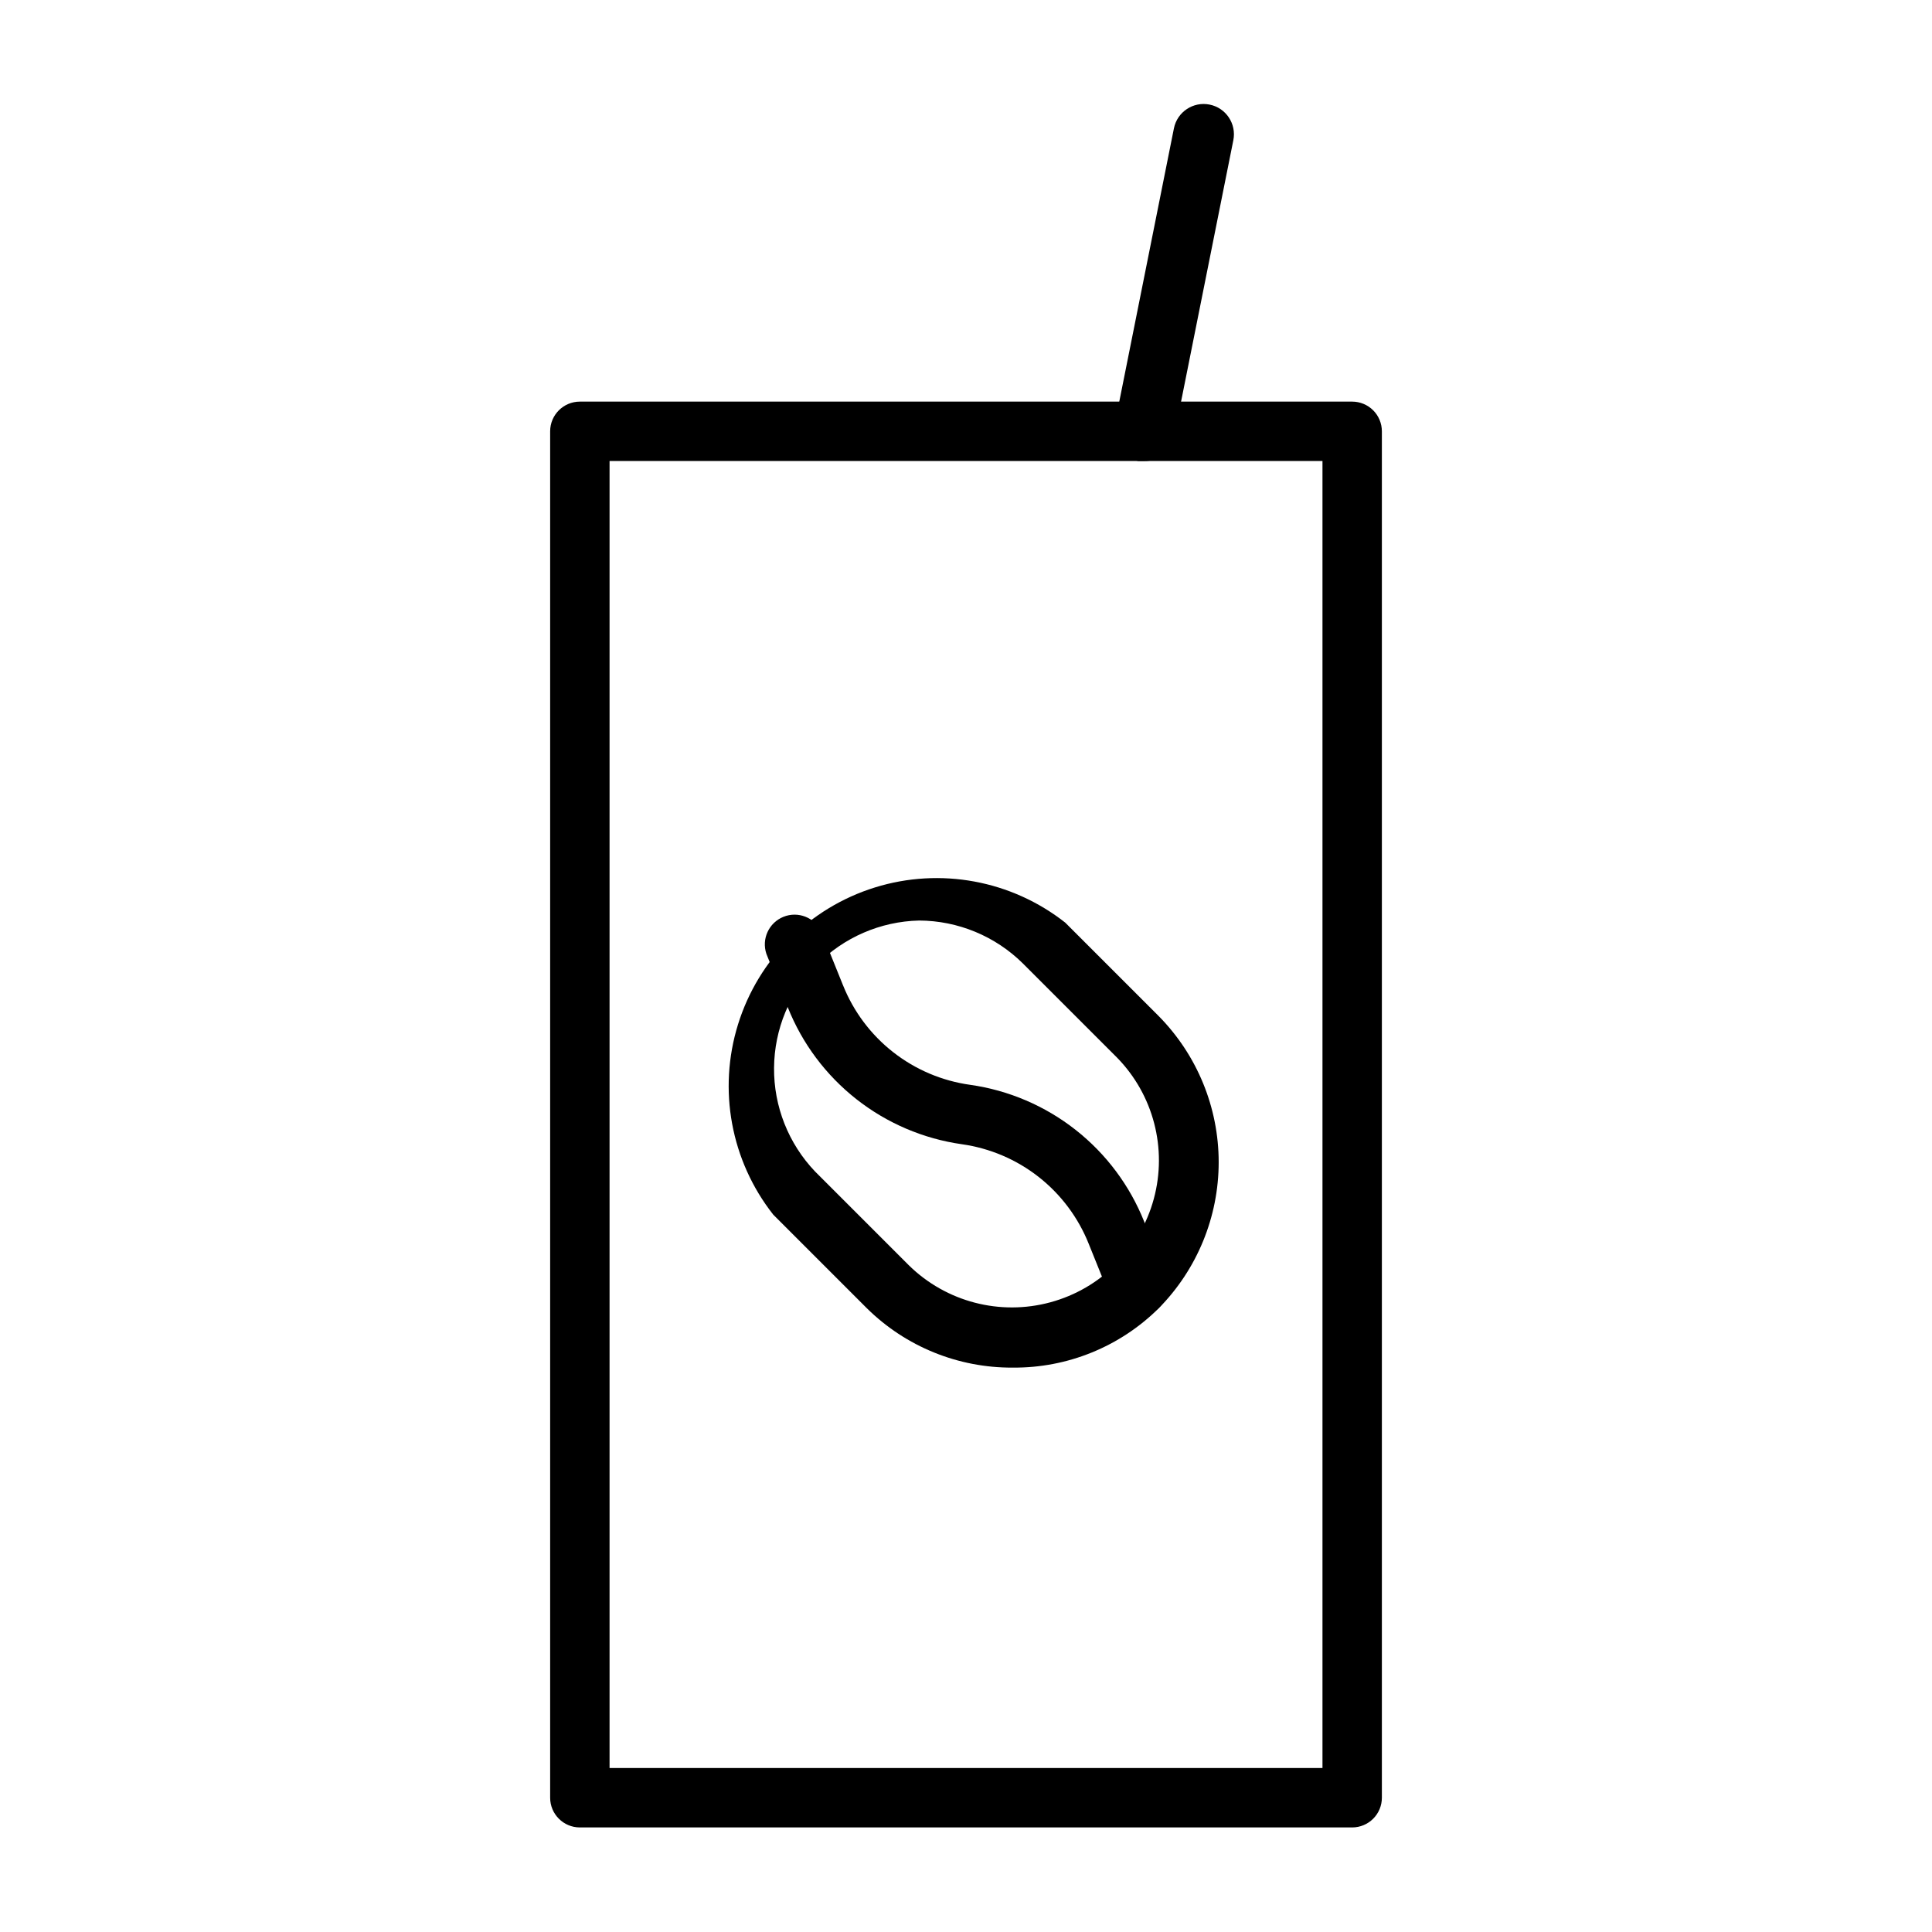
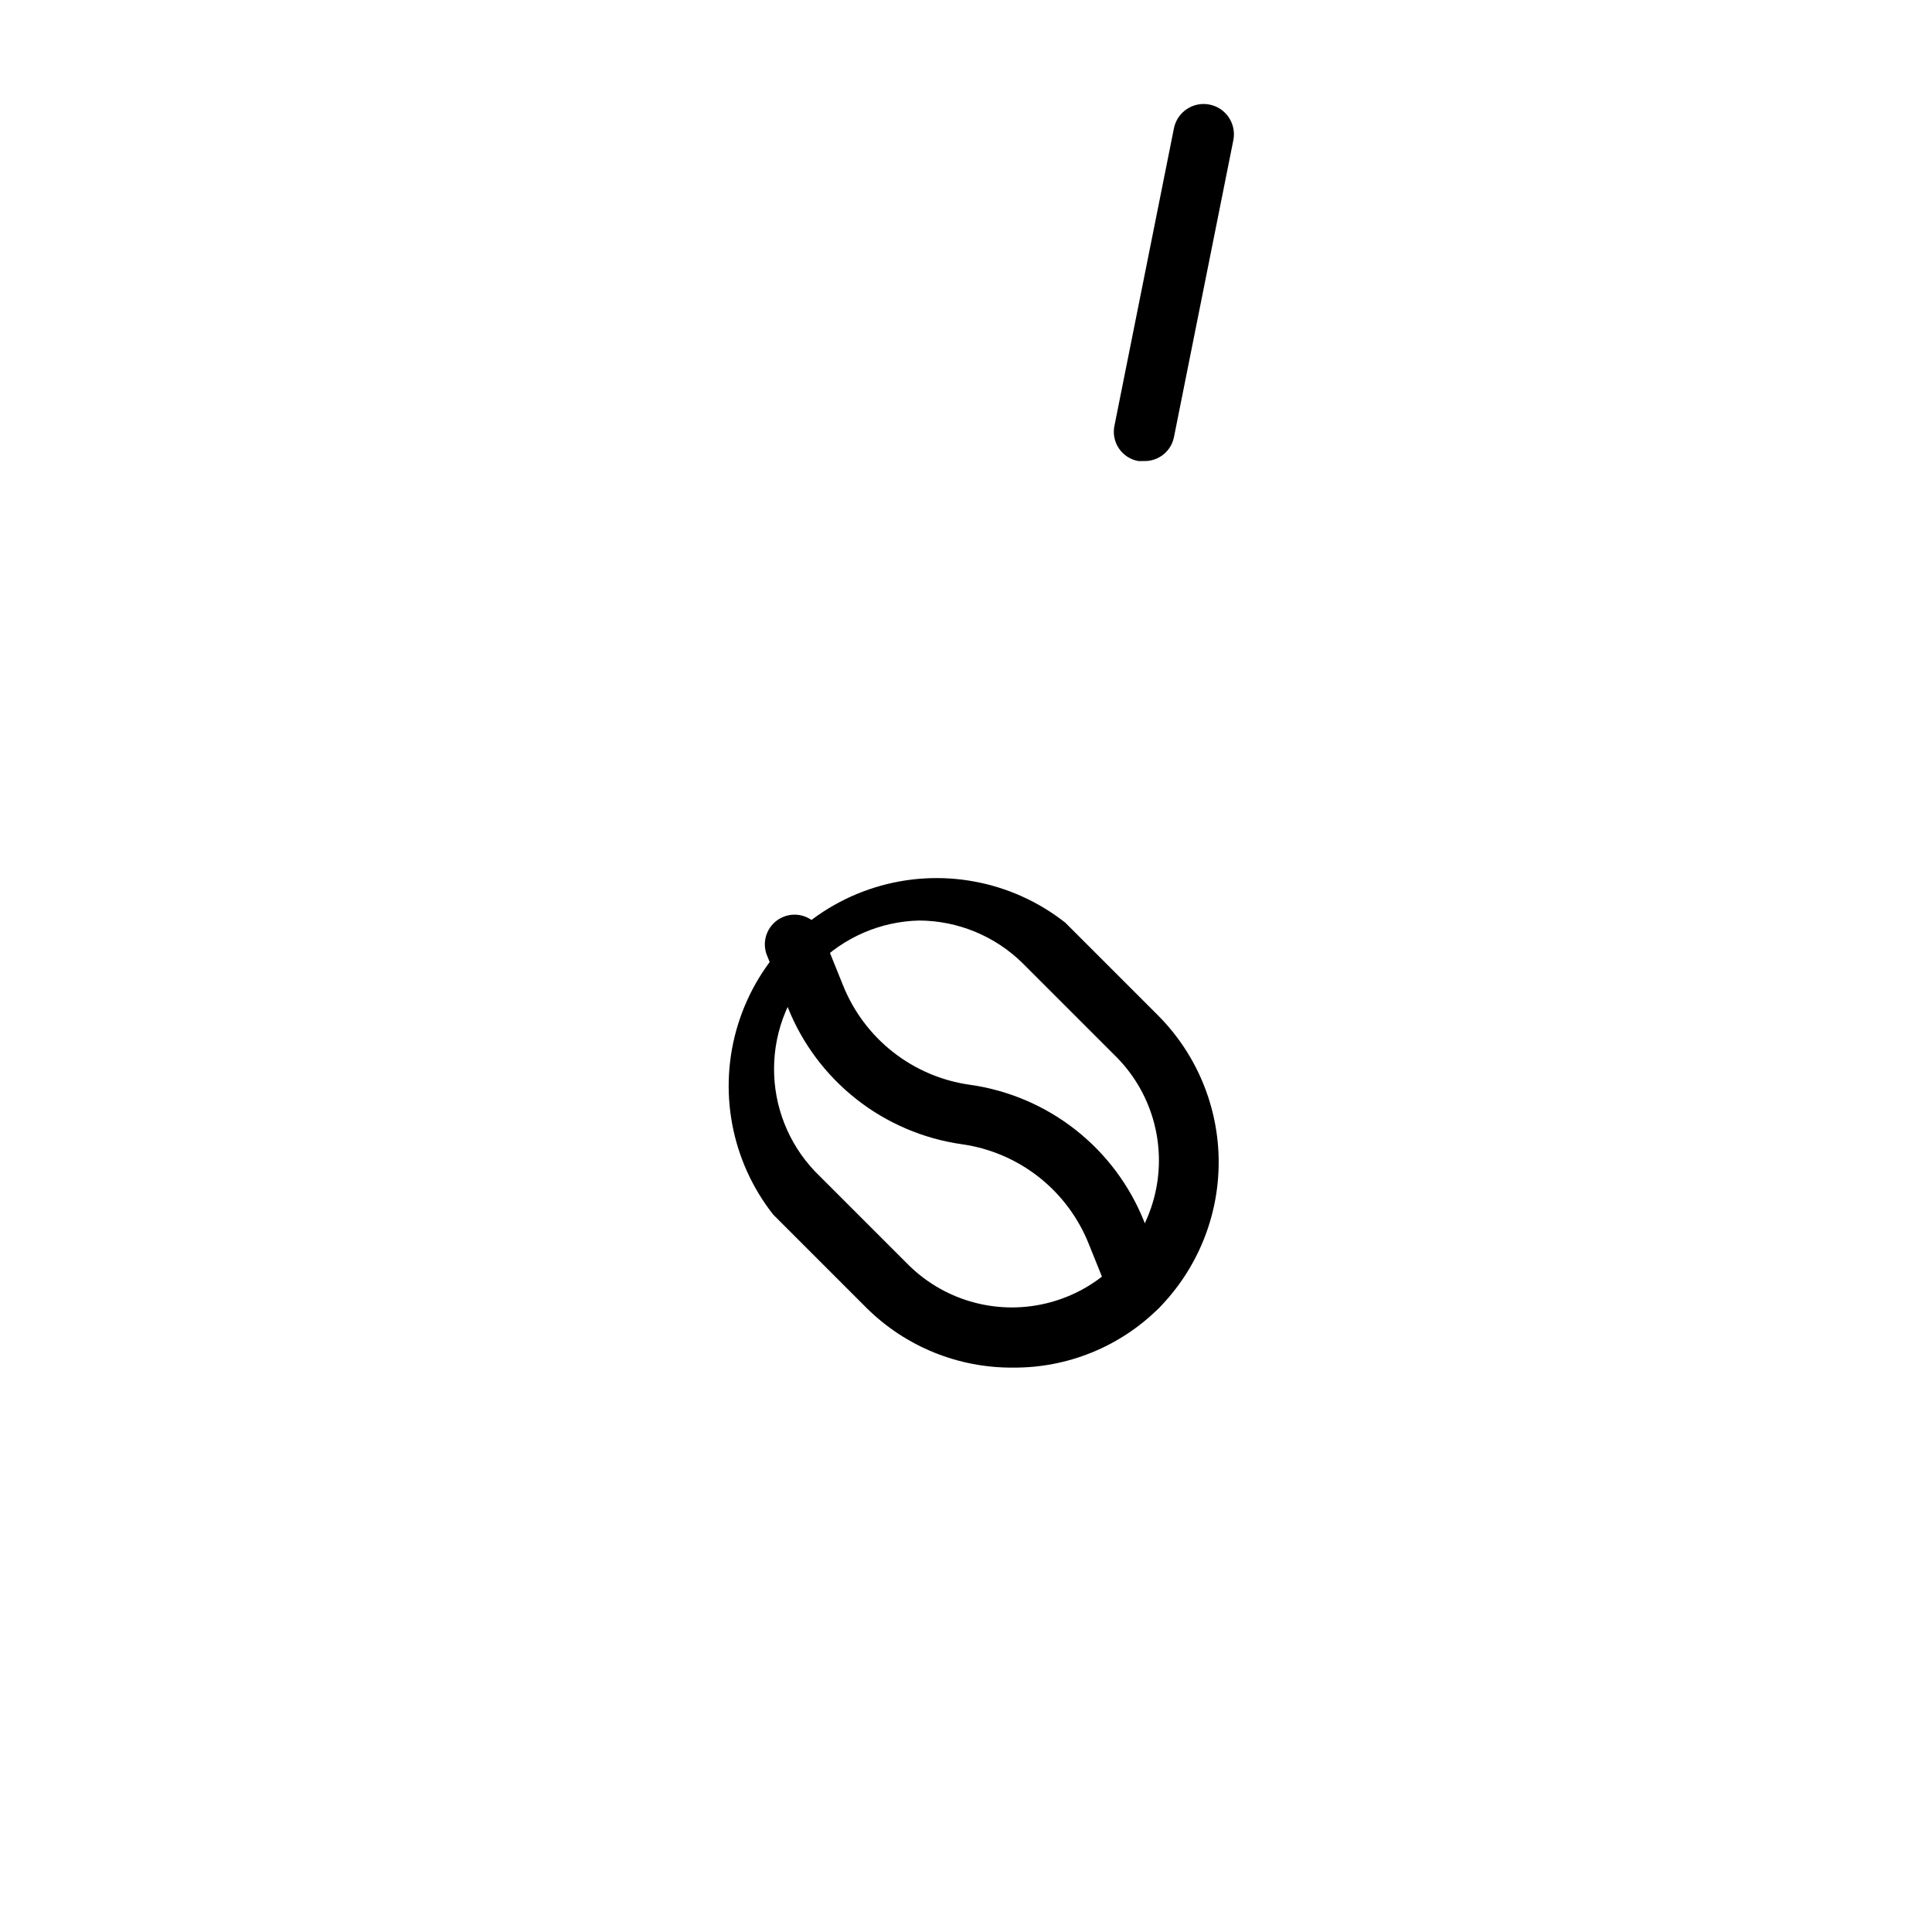
<svg xmlns="http://www.w3.org/2000/svg" fill="#000000" width="800px" height="800px" version="1.1" viewBox="144 144 512 512">
  <g>
    <path d="m412.44 506.43c-14.488 0.102-28.426-5.562-38.73-15.746l-24.797-24.797c-11.219-14.254-14.707-33.113-9.324-50.434 5.383-17.324 18.949-30.887 36.27-36.27 17.32-5.383 36.184-1.898 50.438 9.32l24.797 24.797c10.164 10.312 15.867 24.211 15.867 38.691 0 14.48-5.703 28.383-15.867 38.691-10.27 10.195-24.184 15.863-38.652 15.746zm-24.875-118.48c-10.223 0.242-19.953 4.453-27.125 11.738s-11.23 17.078-11.309 27.305c-0.082 10.223 3.82 20.078 10.879 27.477l24.875 24.875c9.879 9.68 24.145 13.398 37.488 9.773 13.344-3.621 23.77-14.047 27.391-27.391 3.625-13.344-0.094-27.609-9.773-37.484l-24.875-24.875v-0.004c-7.332-7.269-17.227-11.371-27.551-11.414z" />
    <path d="m445.58 492.81c-3.227 0.004-6.129-1.961-7.32-4.957l-5.746-14.25c-2.785-6.965-7.359-13.074-13.262-17.707-5.902-4.629-12.926-7.617-20.355-8.664-10.203-1.449-19.844-5.566-27.945-11.941-8.102-6.371-14.375-14.77-18.184-24.348l-5.668-14.168v-0.004c-1.324-3.941 0.652-8.234 4.508-9.801 3.856-1.562 8.262 0.145 10.055 3.898l5.746 14.25h0.004c2.789 6.977 7.375 13.09 13.293 17.723 5.918 4.633 12.953 7.613 20.398 8.648 10.203 1.445 19.844 5.566 27.945 11.938 8.102 6.375 14.375 14.773 18.184 24.352l5.668 14.168c0.996 2.422 0.723 5.18-0.73 7.359-1.453 2.18-3.894 3.492-6.512 3.504z" />
-     <path d="m502.34 628.29h-204.67c-4.348 0-7.875-3.527-7.875-7.875v-362.11c0-4.348 3.527-7.871 7.875-7.871h204.67c2.086 0 4.09 0.828 5.566 2.305 1.477 1.477 2.305 3.481 2.305 5.566v362.11c0 2.09-0.828 4.09-2.305 5.566-1.477 1.477-3.481 2.309-5.566 2.309zm-196.8-15.746h188.93v-346.37h-188.93z" />
    <path d="m447.23 266.18h-1.574c-2.109-0.379-3.973-1.602-5.16-3.383-1.188-1.785-1.598-3.973-1.137-6.066l15.742-78.719c0.871-4.348 5.102-7.168 9.449-6.297 4.348 0.867 7.164 5.098 6.297 9.445l-15.742 78.719h-0.004c-0.758 3.727-4.07 6.375-7.871 6.301z" />
  </g>
</svg>